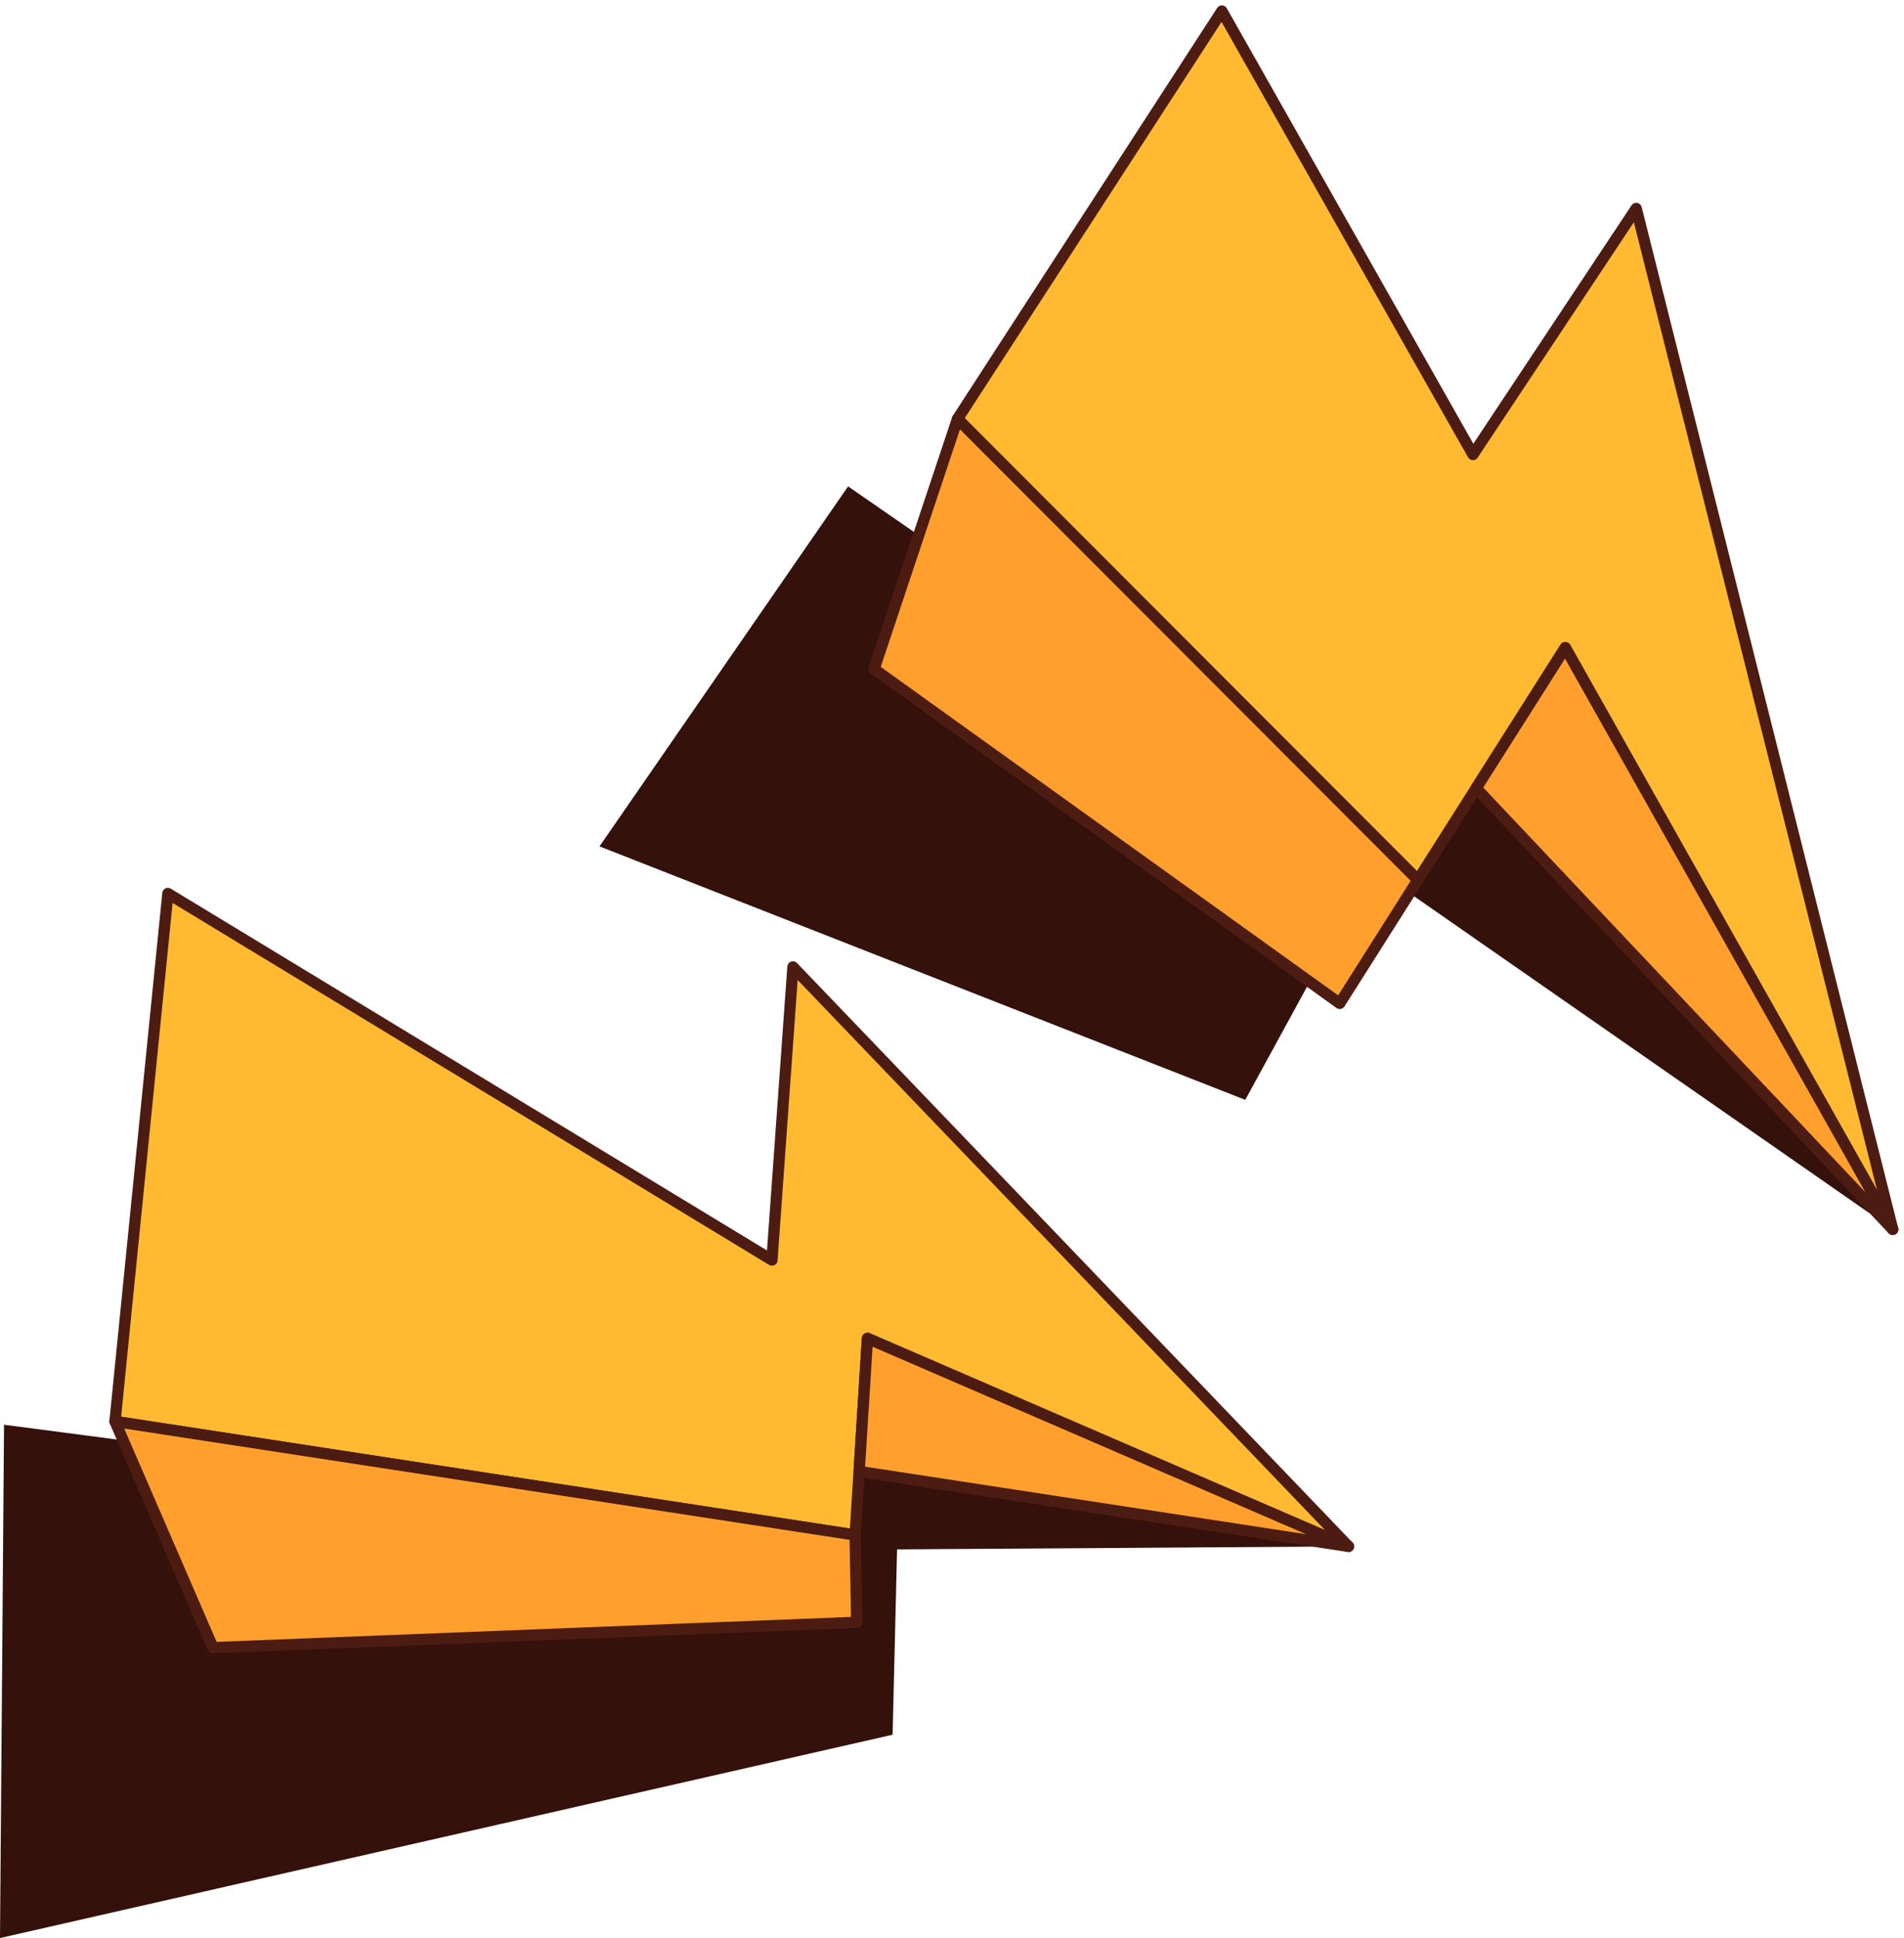
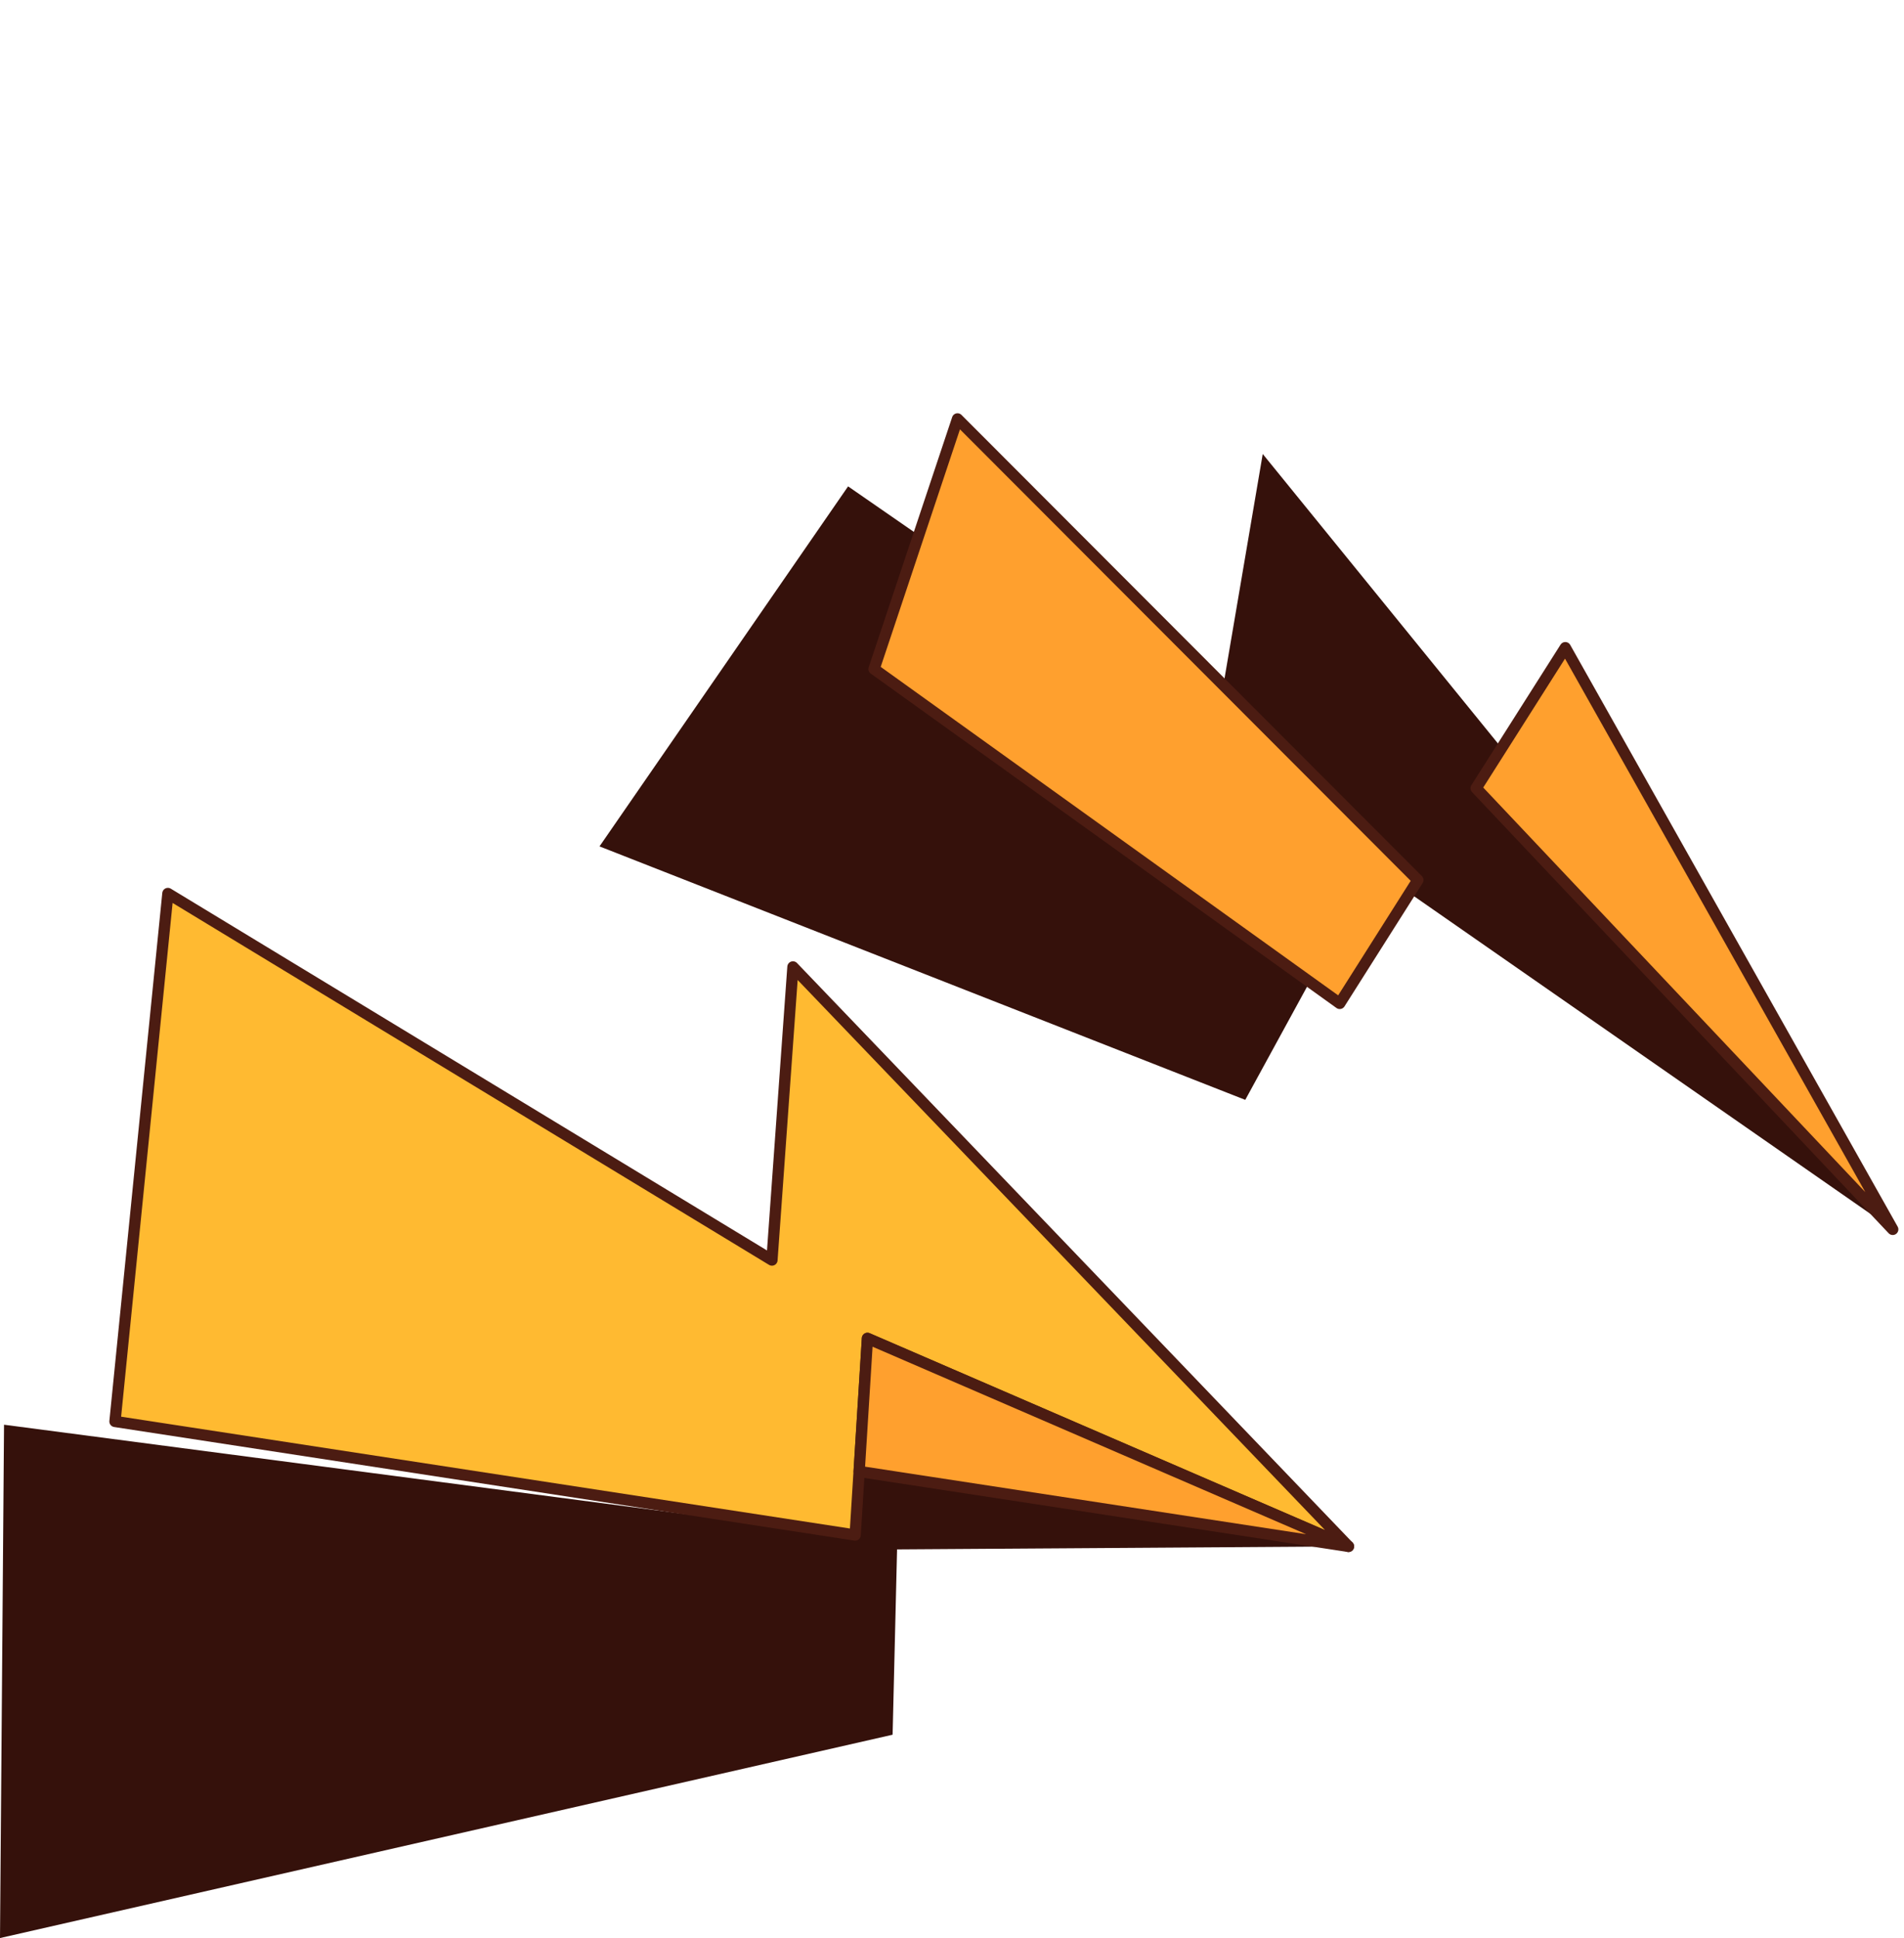
<svg xmlns="http://www.w3.org/2000/svg" width="169" height="172" viewBox="0 0 169 172" fill="none">
  <path d="M53.212 75.107L75.277 43.16L107.763 65.641L112.081 40.285L168 109.093L121.807 76.953L110.53 97.6L53.212 75.107Z" fill="#35110B" />
-   <path d="M84.988 37.173L108.455 0.979L130.739 40.332L145.232 18.501L167.999 109.093L138.936 57.473L125.85 78.093L84.988 37.173Z" fill="#FFBA31" stroke="#4C1C12" stroke-miterlimit="10" stroke-linecap="round" stroke-linejoin="round" />
  <path d="M84.989 37.173L77.581 59.368L118.915 89.04L125.85 78.093L84.989 37.173Z" fill="#FFA02E" stroke="#4C1C12" stroke-miterlimit="10" stroke-linecap="round" stroke-linejoin="round" />
  <path d="M168 109.093L131.022 69.945L138.937 57.473L168 109.093Z" fill="#FFA02E" stroke="#4C1C12" stroke-miterlimit="10" stroke-linecap="round" stroke-linejoin="round" />
  <path d="M119.693 137.224L53.75 110.044L62.586 134.59L0.358 126.427L0 171.979L79.228 153.935L79.624 137.49L119.693 137.224Z" fill="#35110B" />
  <path d="M119.692 137.225L70.382 85.803L68.519 111.815L14.902 79.287L10.206 126.136L75.904 136.214L76.995 118.764L119.692 137.225Z" fill="#FFBA31" stroke="#4C1C12" stroke-miterlimit="10" stroke-linecap="round" stroke-linejoin="round" />
-   <path d="M10.206 126.135L18.905 146.21L76.044 143.964L75.904 136.214L10.206 126.135Z" fill="#FFA02E" stroke="#4C1C12" stroke-miterlimit="10" stroke-linecap="round" stroke-linejoin="round" />
  <path d="M119.693 137.225L76.258 130.574L76.996 118.764L119.693 137.225Z" fill="#FFA02E" stroke="#4C1C12" stroke-miterlimit="10" stroke-linecap="round" stroke-linejoin="round" />
</svg>